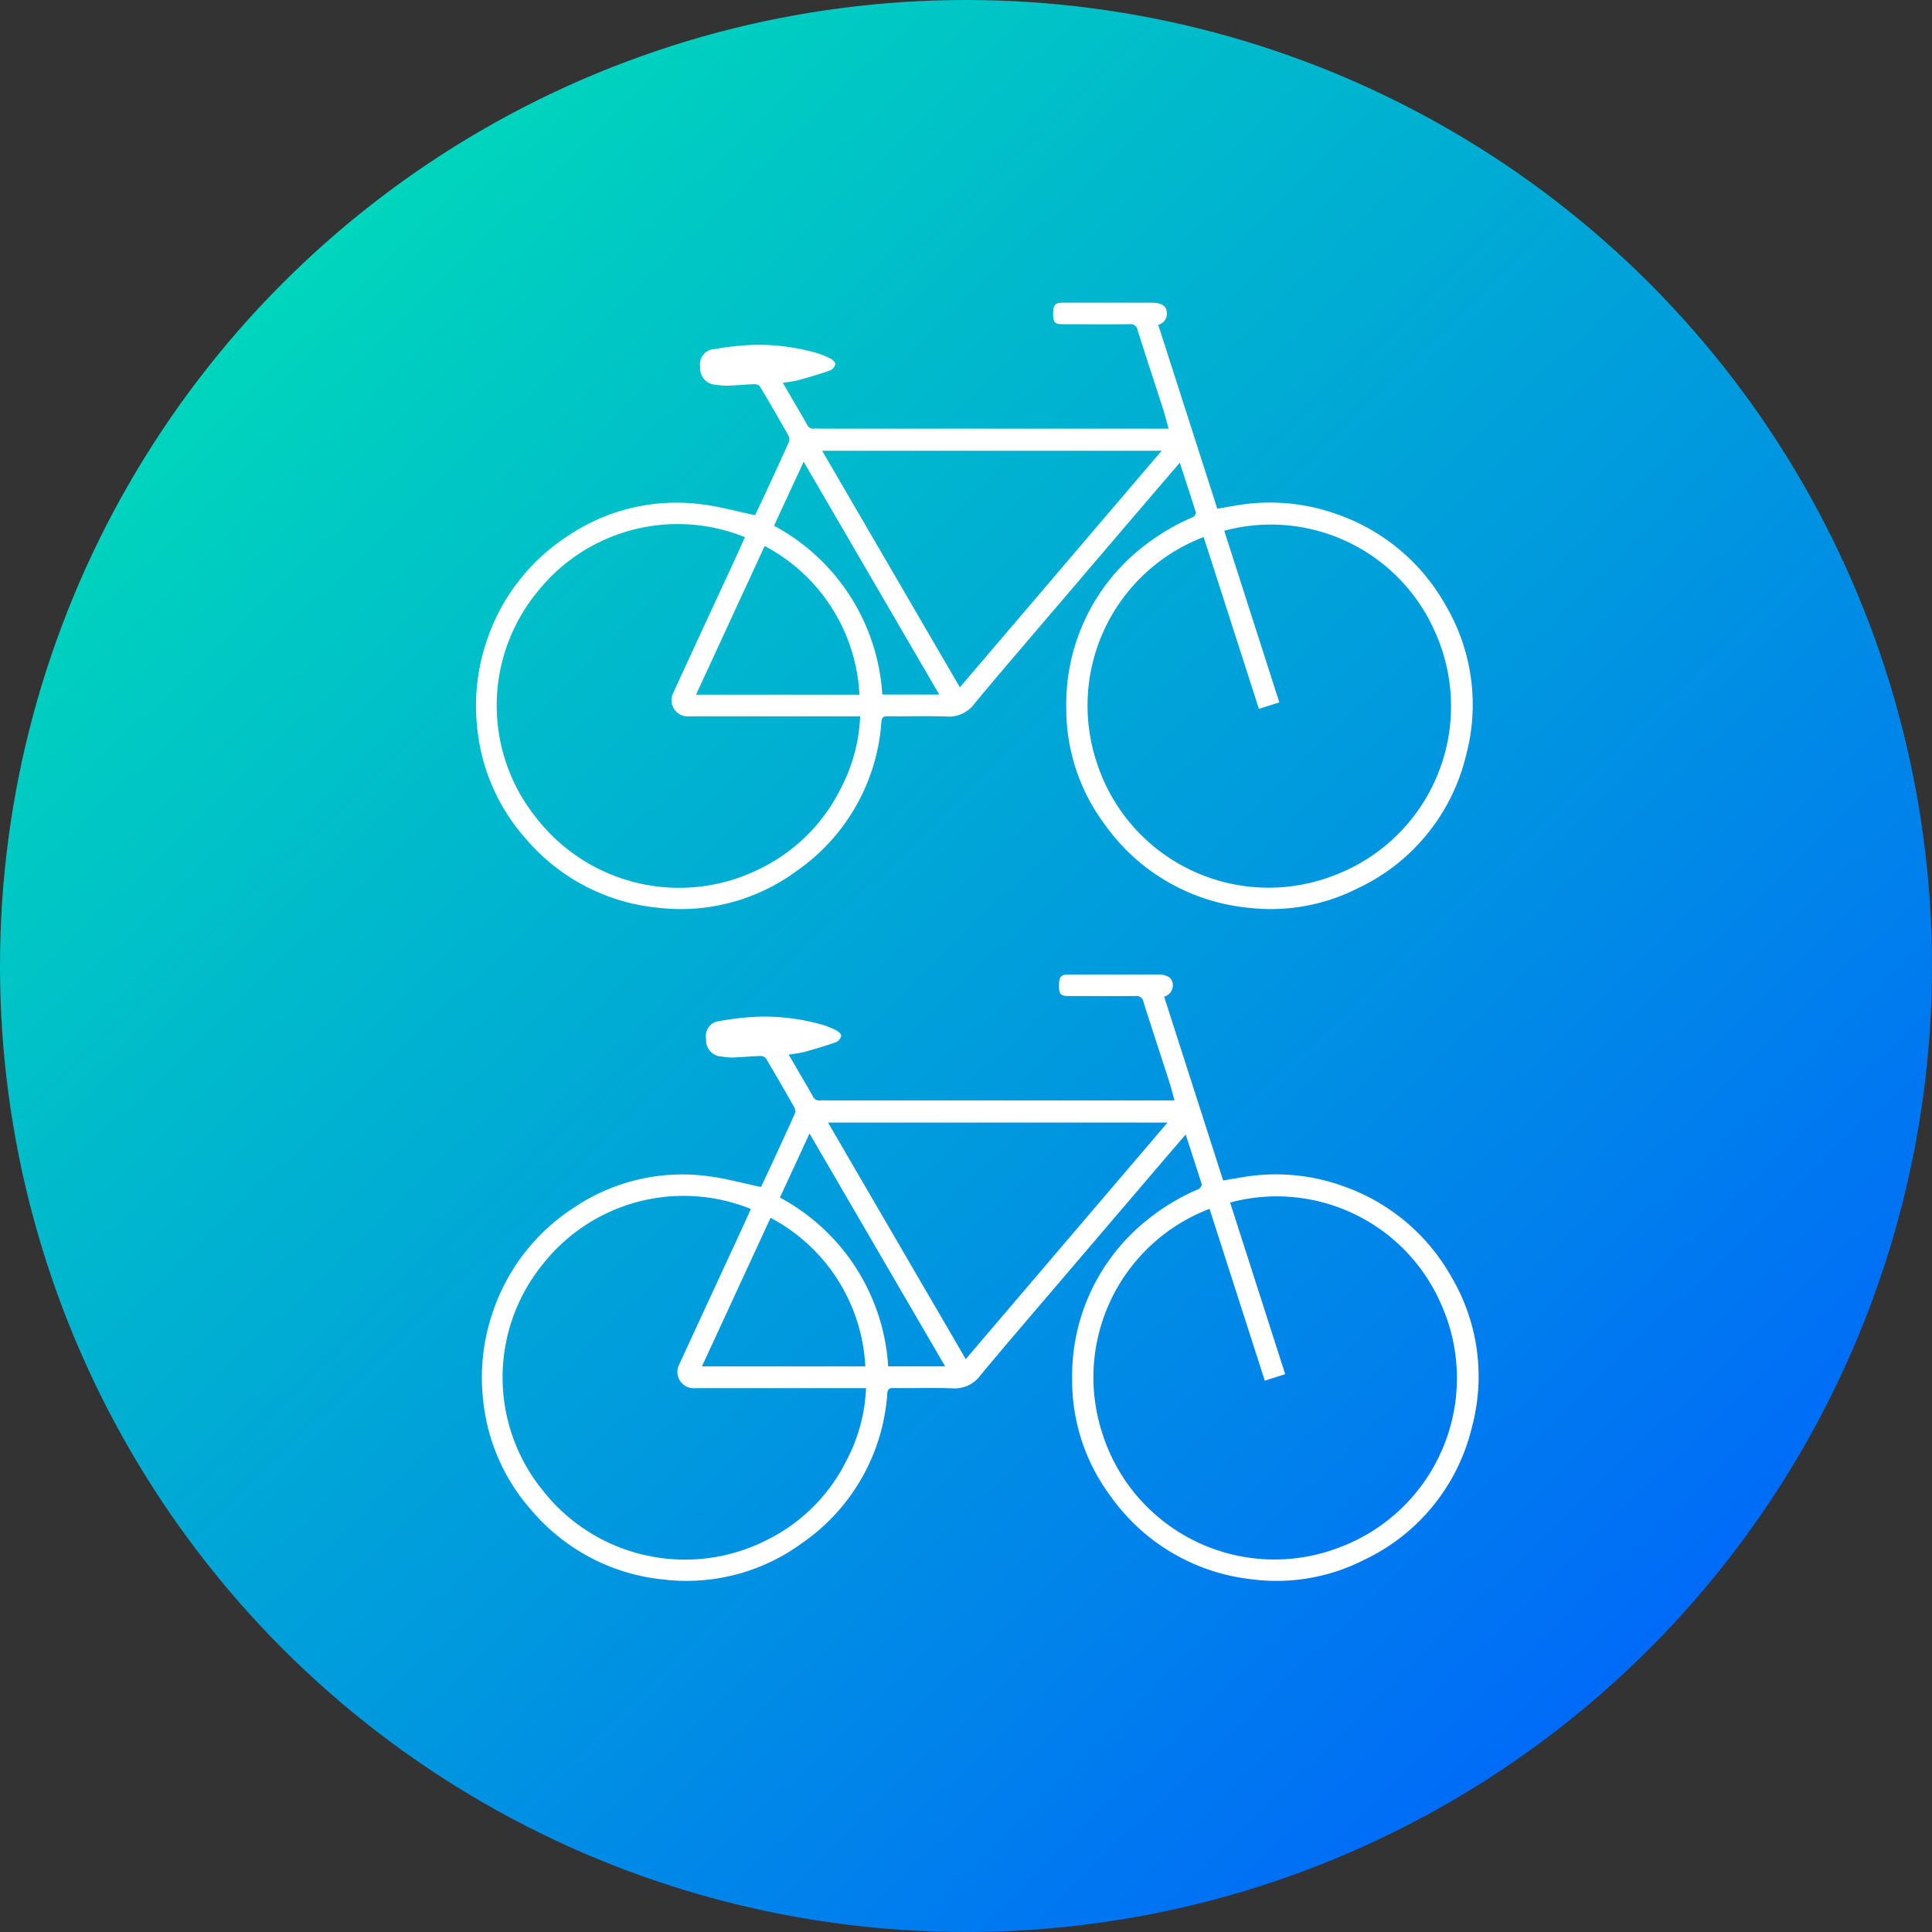
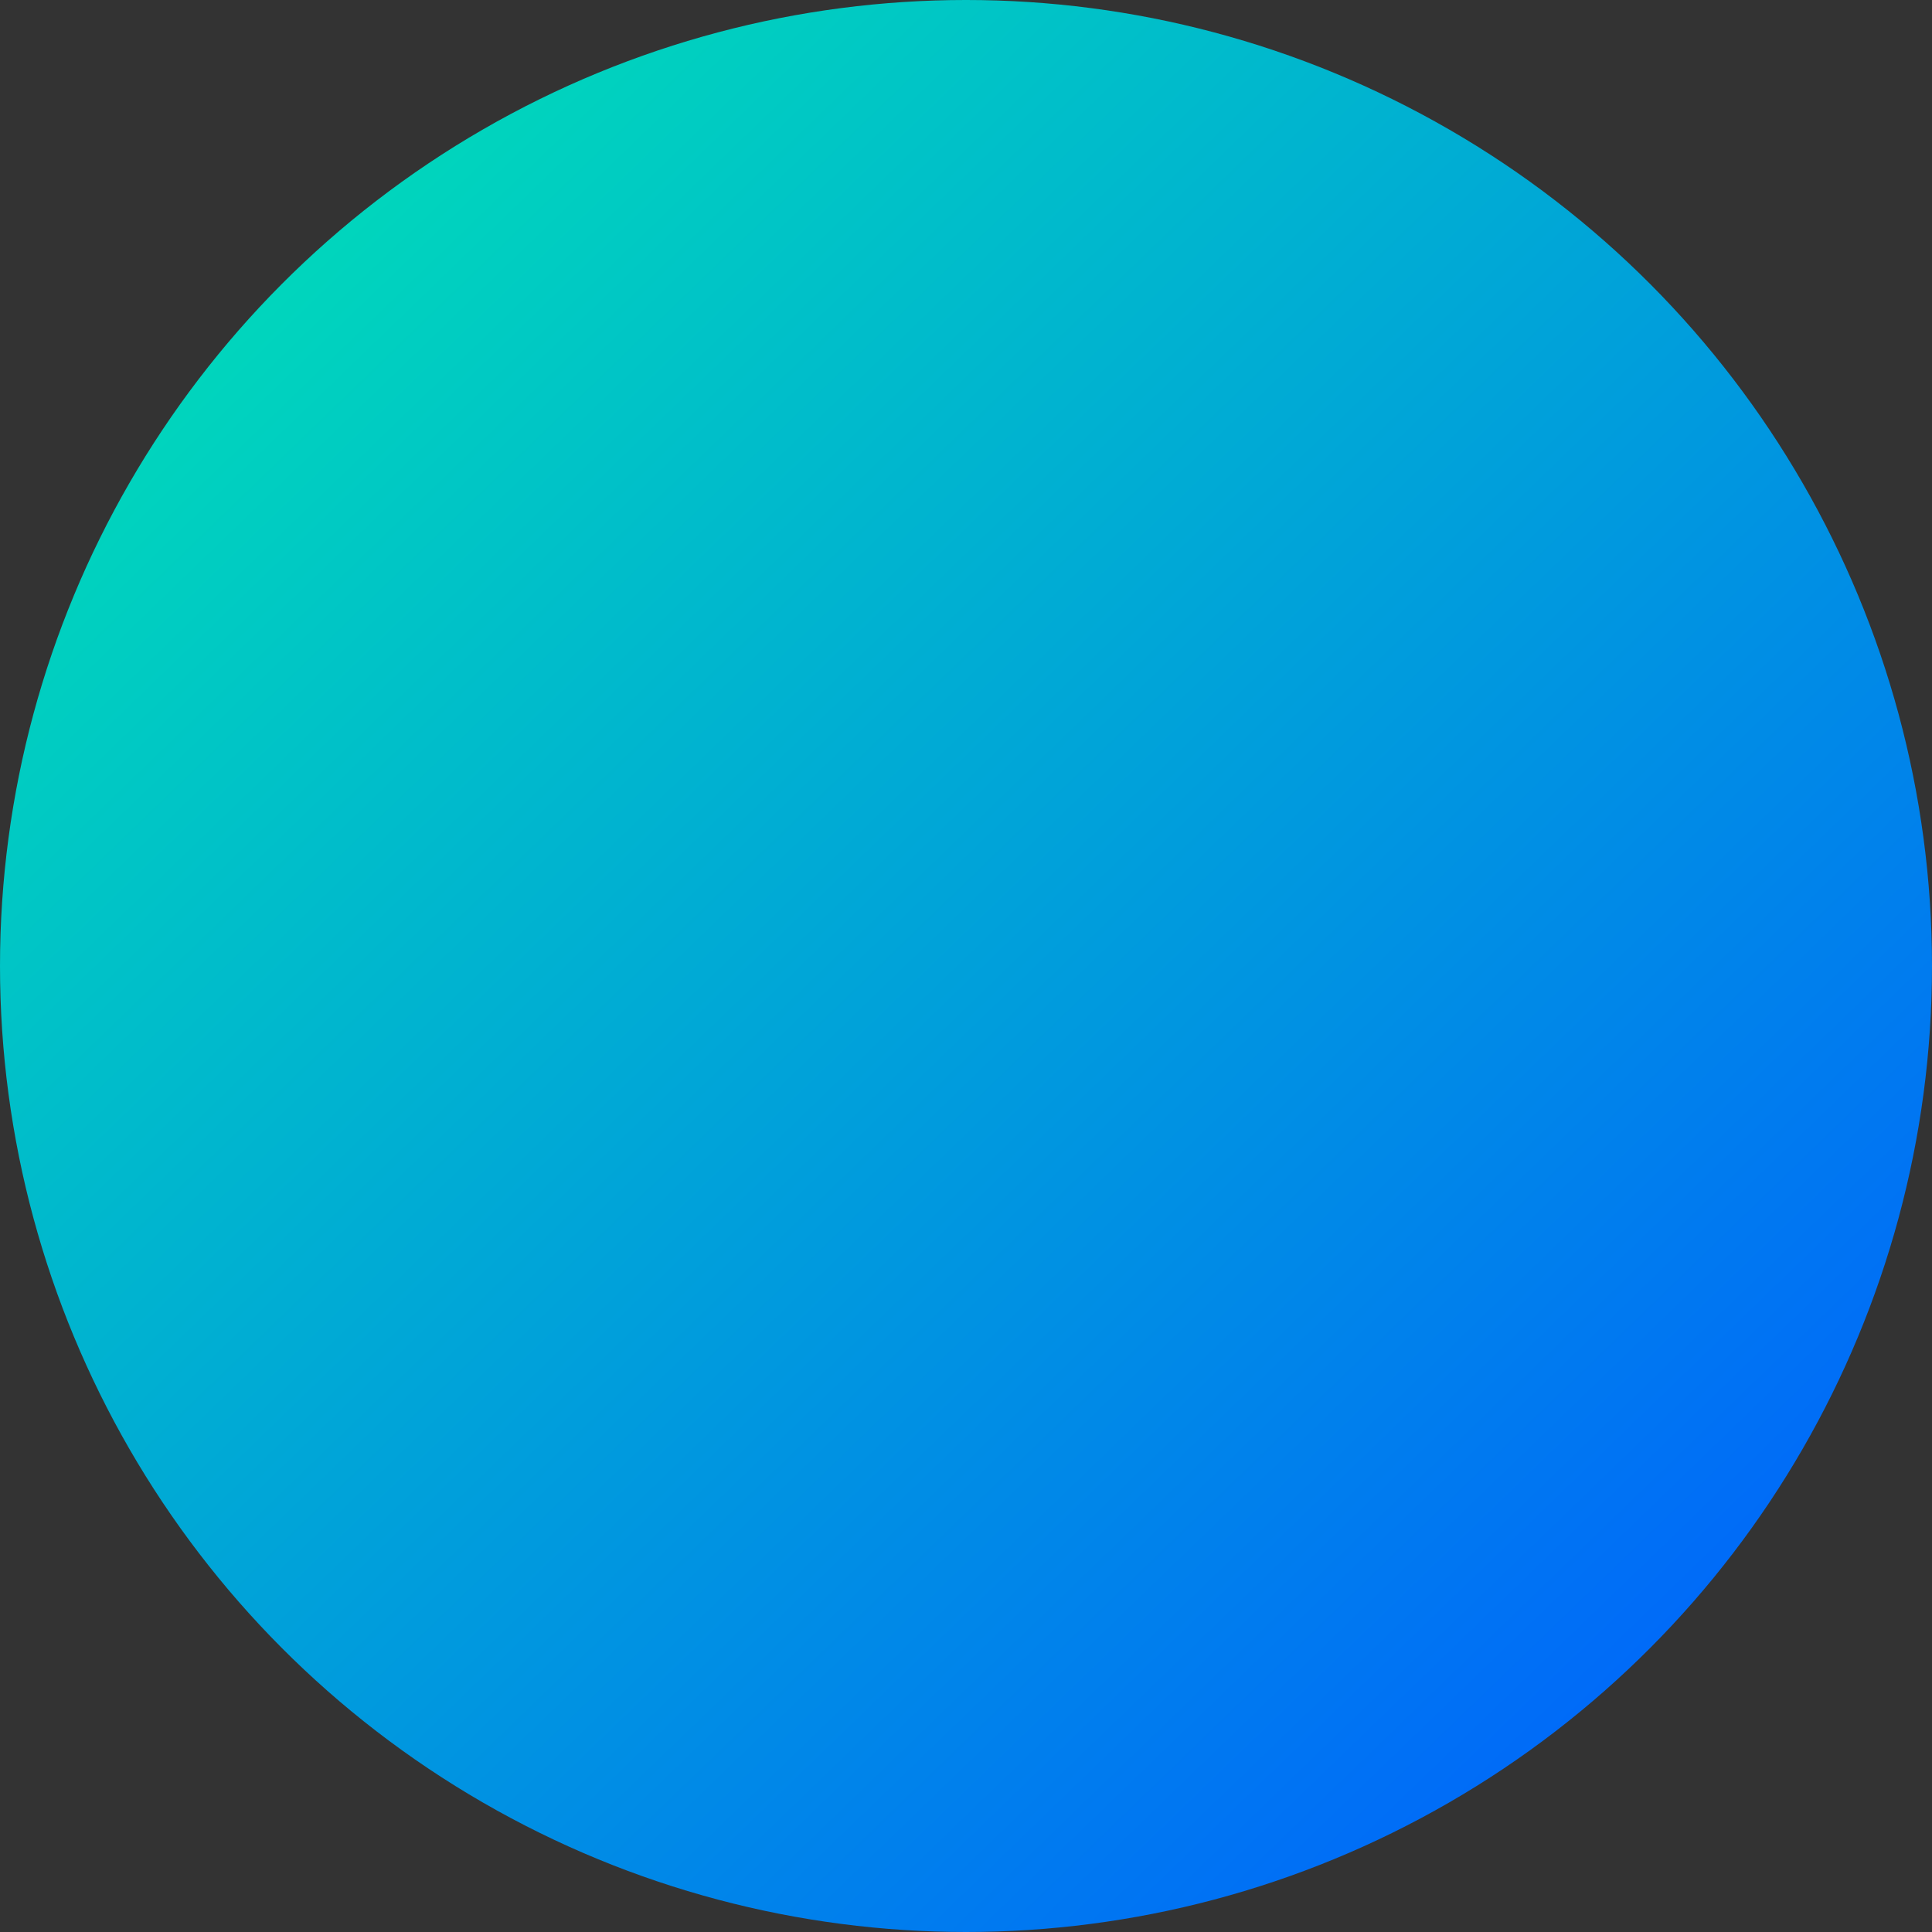
<svg xmlns="http://www.w3.org/2000/svg" width="69" height="69" viewBox="0 0 69 69">
  <rect x="0" y="0" width="69" height="69" fill="#333333" stroke="none" />
  <defs>
    <linearGradient id="linear-gradient" x1="0.1" y1="0.137" x2="0.877" y2="0.941" gradientUnits="objectBoundingBox">
      <stop offset="0" stop-color="#00daba" />
      <stop offset="1" stop-color="#0062fd" />
    </linearGradient>
  </defs>
  <g id="Group_1761" data-name="Group 1761" transform="translate(-627 -2757)">
    <circle id="Ellipse_81" data-name="Ellipse 81" cx="34.5" cy="34.5" r="34.5" transform="translate(627 2757)" fill="url(#linear-gradient)" />
    <g id="HmW8Nj.tif" transform="translate(1504.271 2409.799)">
      <g id="Group_1759" data-name="Group 1759" transform="translate(-860.27 358.017)">
-         <path id="Path_2426" data-name="Path 2426" d="M-841.135,372.862c-.332.386-.631.734-.929,1.082q-1.845,2.16-3.689,4.32c-.905,1.062-1.816,2.119-2.707,3.192a1.133,1.133,0,0,1-.987.472c-.709-.028-1.419,0-2.129-.011-.155,0-.2.045-.216.2a7.08,7.08,0,0,1-3.031,5.328,6.979,6.979,0,0,1-4.981,1.308,7.088,7.088,0,0,1-4.662-2.432,7,7,0,0,1-1.761-3.989,7.156,7.156,0,0,1,.323-3.057,7.16,7.16,0,0,1,2.968-3.833,6.923,6.923,0,0,1,4.726-1.094c.631.077,1.249.251,1.907.388.1-.208.221-.464.341-.723.291-.629.583-1.259.866-1.892a.285.285,0,0,0-.014-.223q-.5-.886-1.02-1.761a.259.259,0,0,0-.2-.079c-.324.011-.646.041-.97.054a1.979,1.979,0,0,1-.383-.032.583.583,0,0,1-.58-.627.542.542,0,0,1,.493-.646,10.2,10.2,0,0,1,1.457-.155,7.648,7.648,0,0,1,2.122.267,2.929,2.929,0,0,1,.568.219c.08.039.191.137.185.2a.325.325,0,0,1-.182.226c-.368.13-.743.241-1.12.345-.173.048-.355.065-.573.1l.25.43c.2.352.415.7.611,1.057a.247.247,0,0,0,.269.149c.09-.008.181,0,.272,0h12.376c-.066-.237-.118-.451-.185-.661-.306-.953-.621-1.9-.923-2.858a.248.248,0,0,0-.284-.21c-.8.008-1.6,0-2.4,0-.272,0-.331-.067-.333-.358,0-.324.066-.409.338-.41q1.6,0,3.194,0c.3,0,.481.094.523.292a.421.421,0,0,1-.3.5l2.108,6.564c.228-.039.447-.077.666-.113a7.08,7.08,0,0,1,3.612.312,7.134,7.134,0,0,1,3.881,3.256,6.993,6.993,0,0,1,.727,5.351,7.064,7.064,0,0,1-3.892,4.763,6.865,6.865,0,0,1-3.936.678,7.129,7.129,0,0,1-5.092-2.991,6.9,6.9,0,0,1-1.359-4.143,7.127,7.127,0,0,1,2.743-5.754,7.675,7.675,0,0,1,1.784-1.058.206.206,0,0,0,.1-.17C-840.743,374.063-840.931,373.492-841.135,372.862Zm2.825,8.791-1.973-6.136a6.44,6.44,0,0,0-3.833,8.006,6.448,6.448,0,0,0,8.457,4.091,6.454,6.454,0,0,0,3.653-8.677,6.4,6.4,0,0,0-7.542-3.645l1.967,6.13Zm-14.241.268h-.274q-2.911,0-5.822,0a.582.582,0,0,1-.577-.844q1.054-2.29,2.115-4.577c.15-.325.3-.652.443-.979a6.4,6.4,0,0,0-7.411,1.951,6.4,6.4,0,0,0-.035,8.082,6.456,6.456,0,0,0,8.051,1.774,6.257,6.257,0,0,0,2.8-2.8A6.079,6.079,0,0,0-852.551,381.921Zm10.767-9.485h-12.125l4.919,8.448Zm-14.177,3.4-2.451,5.309h5.835A6.359,6.359,0,0,0-855.961,375.837Zm.334-.722a7.356,7.356,0,0,1,3.867,6.028h2.034l-4.843-8.316Z" transform="translate(866.27 -367.153)" fill="#fff" />
-       </g>
+         </g>
      <g id="Group_1762" data-name="Group 1762" transform="translate(-860.06 382.01)">
-         <path id="Path_2426-2" data-name="Path 2426" d="M-841.135,372.862c-.332.386-.631.734-.929,1.082q-1.845,2.16-3.689,4.32c-.905,1.062-1.816,2.119-2.707,3.192a1.133,1.133,0,0,1-.987.472c-.709-.028-1.419,0-2.129-.011-.155,0-.2.045-.216.2a7.08,7.08,0,0,1-3.031,5.328,6.979,6.979,0,0,1-4.981,1.308,7.088,7.088,0,0,1-4.662-2.432,7,7,0,0,1-1.761-3.989,7.156,7.156,0,0,1,.323-3.057,7.16,7.16,0,0,1,2.968-3.833,6.923,6.923,0,0,1,4.726-1.094c.631.077,1.249.251,1.907.388.1-.208.221-.464.341-.723.291-.629.583-1.259.866-1.892a.285.285,0,0,0-.014-.223q-.5-.886-1.02-1.761a.259.259,0,0,0-.2-.079c-.324.011-.646.041-.97.054a1.979,1.979,0,0,1-.383-.032.583.583,0,0,1-.58-.627.542.542,0,0,1,.493-.646,10.2,10.2,0,0,1,1.457-.155,7.648,7.648,0,0,1,2.122.267,2.929,2.929,0,0,1,.568.219c.08.039.191.137.185.2a.325.325,0,0,1-.182.226c-.368.13-.743.241-1.12.345-.173.048-.355.065-.573.1l.25.43c.2.352.415.7.611,1.057a.247.247,0,0,0,.269.149c.09-.008.181,0,.272,0h12.376c-.066-.237-.118-.451-.185-.661-.306-.953-.621-1.9-.923-2.858a.248.248,0,0,0-.284-.21c-.8.008-1.6,0-2.4,0-.272,0-.331-.067-.333-.358,0-.324.066-.409.338-.41q1.6,0,3.194,0c.3,0,.481.094.523.292a.421.421,0,0,1-.3.5l2.108,6.564c.228-.039.447-.077.666-.113a7.08,7.08,0,0,1,3.612.312,7.134,7.134,0,0,1,3.881,3.256,6.993,6.993,0,0,1,.727,5.351,7.064,7.064,0,0,1-3.892,4.763,6.865,6.865,0,0,1-3.936.678,7.129,7.129,0,0,1-5.092-2.991,6.9,6.9,0,0,1-1.359-4.143,7.127,7.127,0,0,1,2.743-5.754,7.675,7.675,0,0,1,1.784-1.058.206.206,0,0,0,.1-.17C-840.743,374.063-840.931,373.492-841.135,372.862Zm2.825,8.791-1.973-6.136a6.44,6.44,0,0,0-3.833,8.006,6.448,6.448,0,0,0,8.457,4.091,6.454,6.454,0,0,0,3.653-8.677,6.4,6.4,0,0,0-7.542-3.645l1.967,6.13Zm-14.241.268h-.274q-2.911,0-5.822,0a.582.582,0,0,1-.577-.844q1.054-2.29,2.115-4.577c.15-.325.3-.652.443-.979a6.4,6.4,0,0,0-7.411,1.951,6.4,6.4,0,0,0-.035,8.082,6.456,6.456,0,0,0,8.051,1.774,6.257,6.257,0,0,0,2.8-2.8A6.079,6.079,0,0,0-852.551,381.921Zm10.767-9.485h-12.125l4.919,8.448Zm-14.177,3.4-2.451,5.309h5.835A6.359,6.359,0,0,0-855.961,375.837Zm.334-.722a7.356,7.356,0,0,1,3.867,6.028h2.034l-4.843-8.316Z" transform="translate(866.27 -367.153)" fill="#fff" />
-       </g>
+         </g>
    </g>
  </g>
</svg>